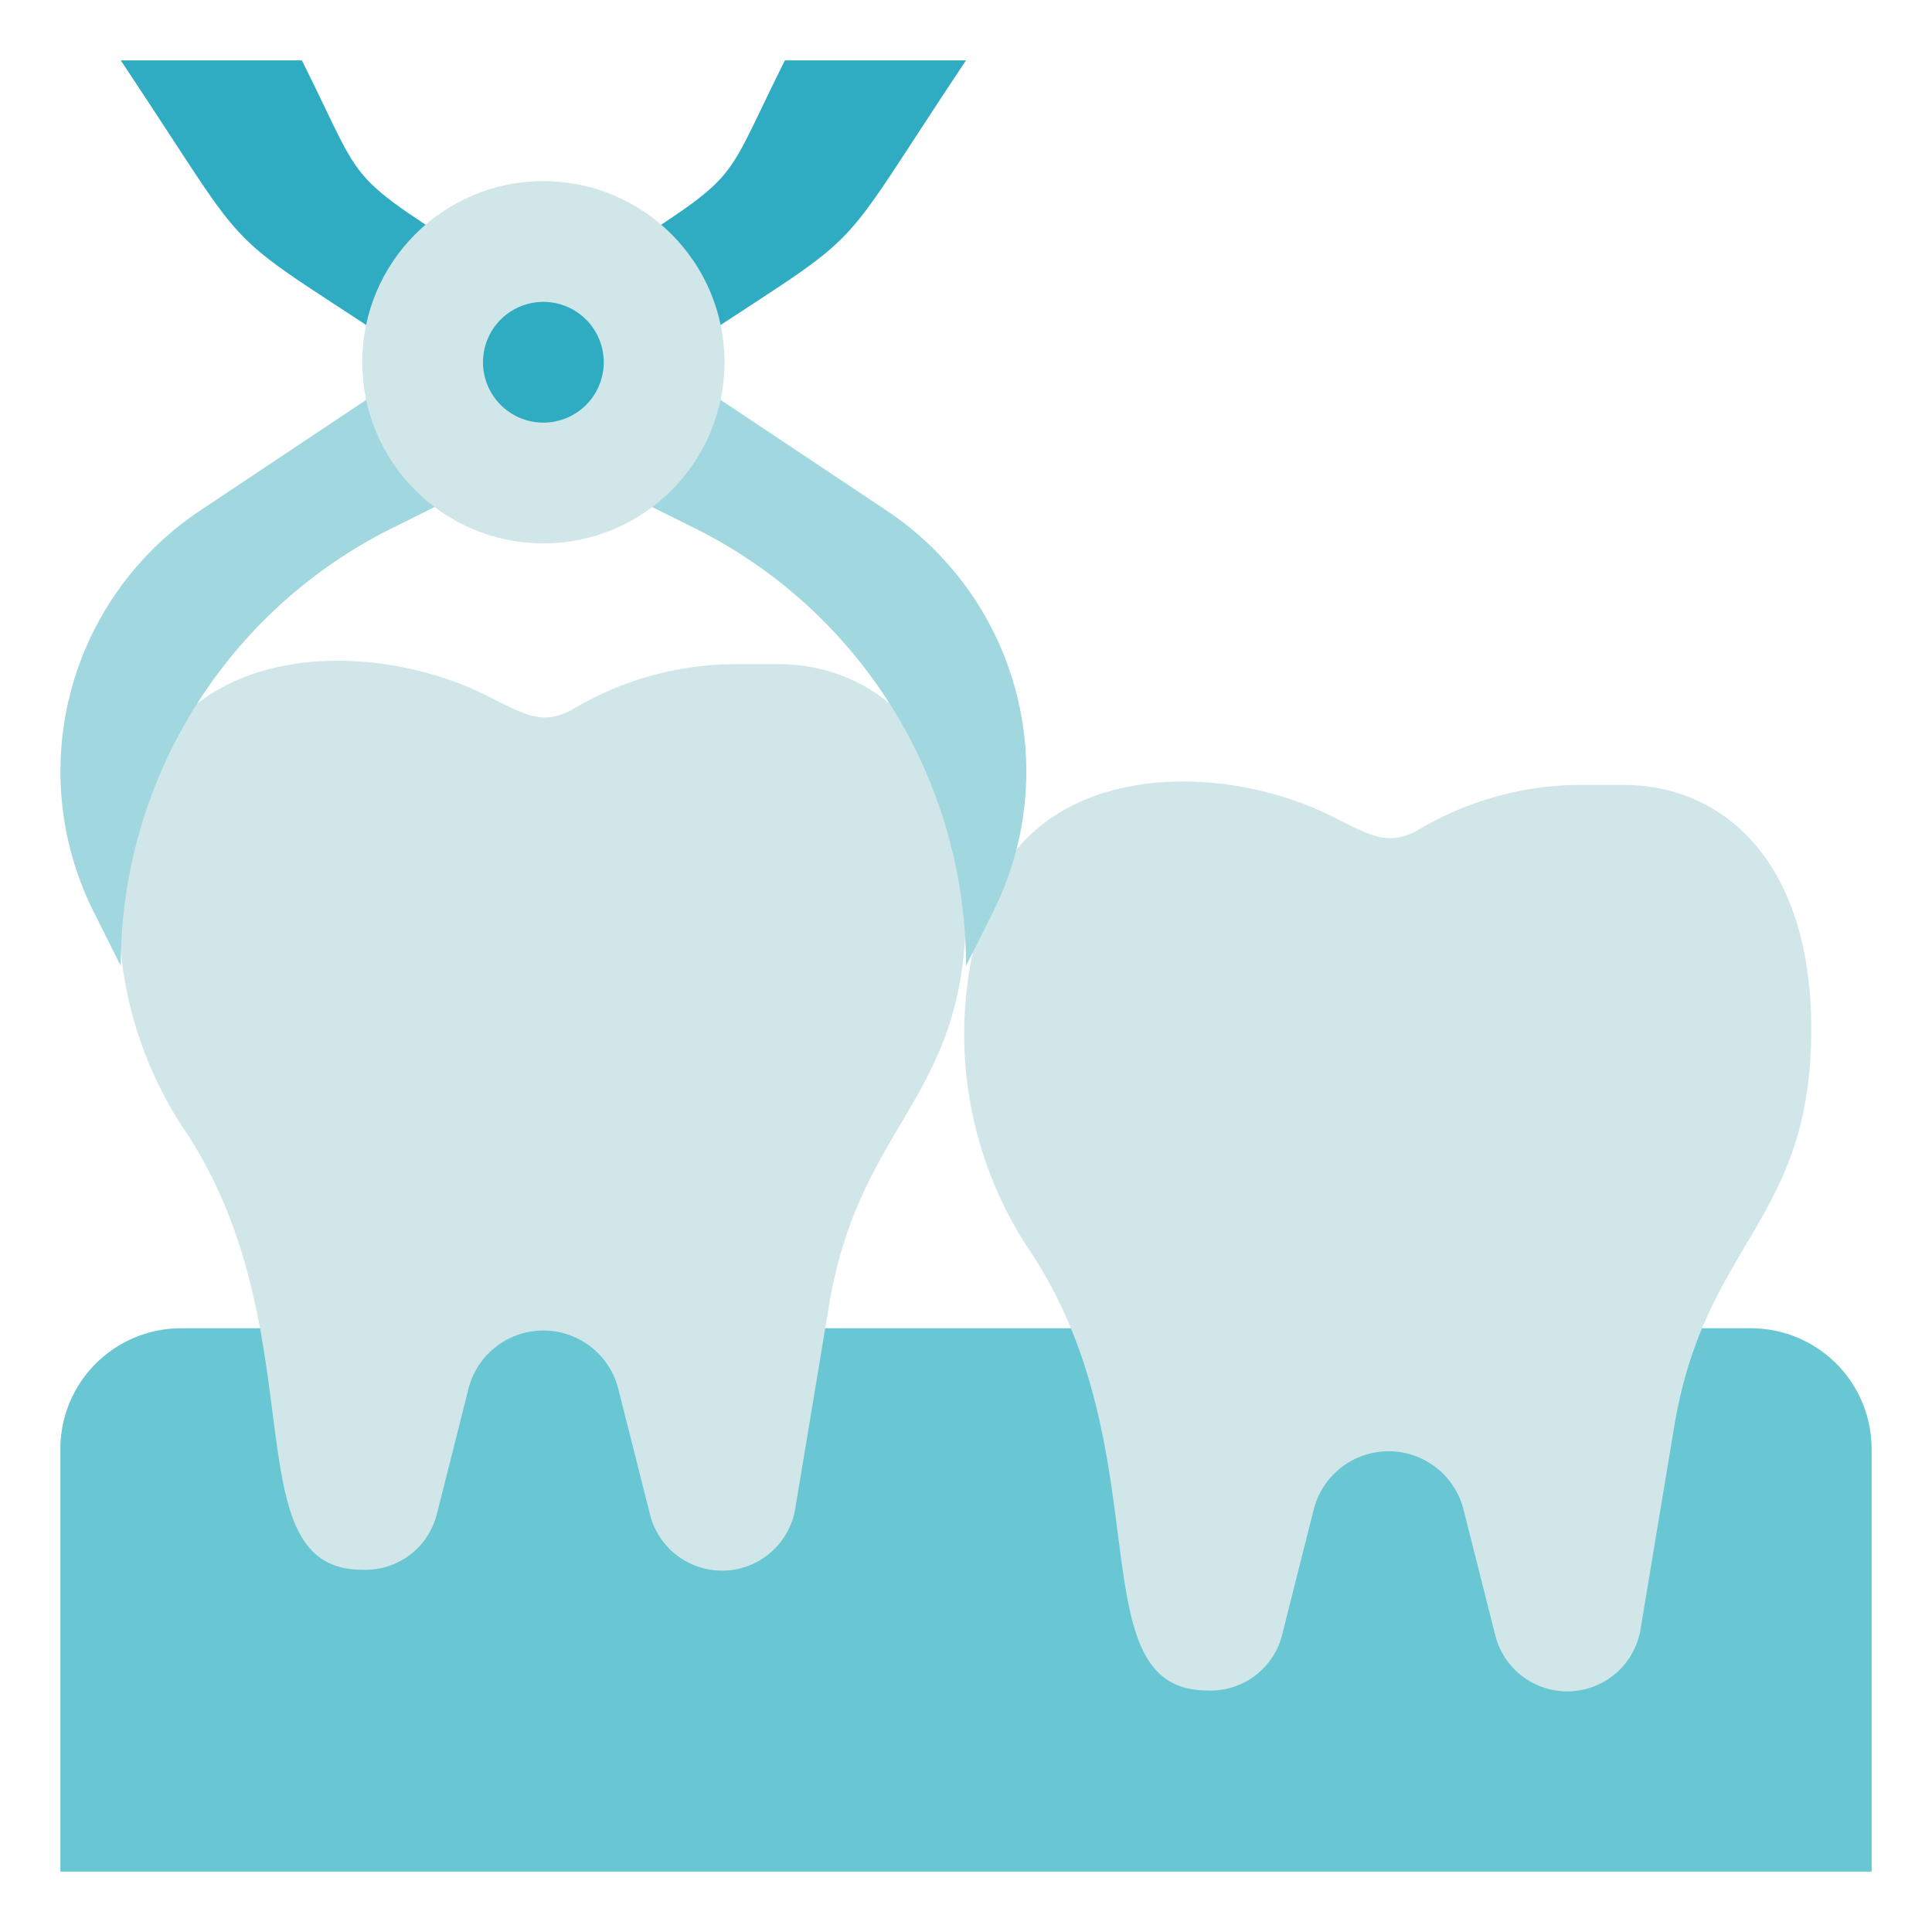
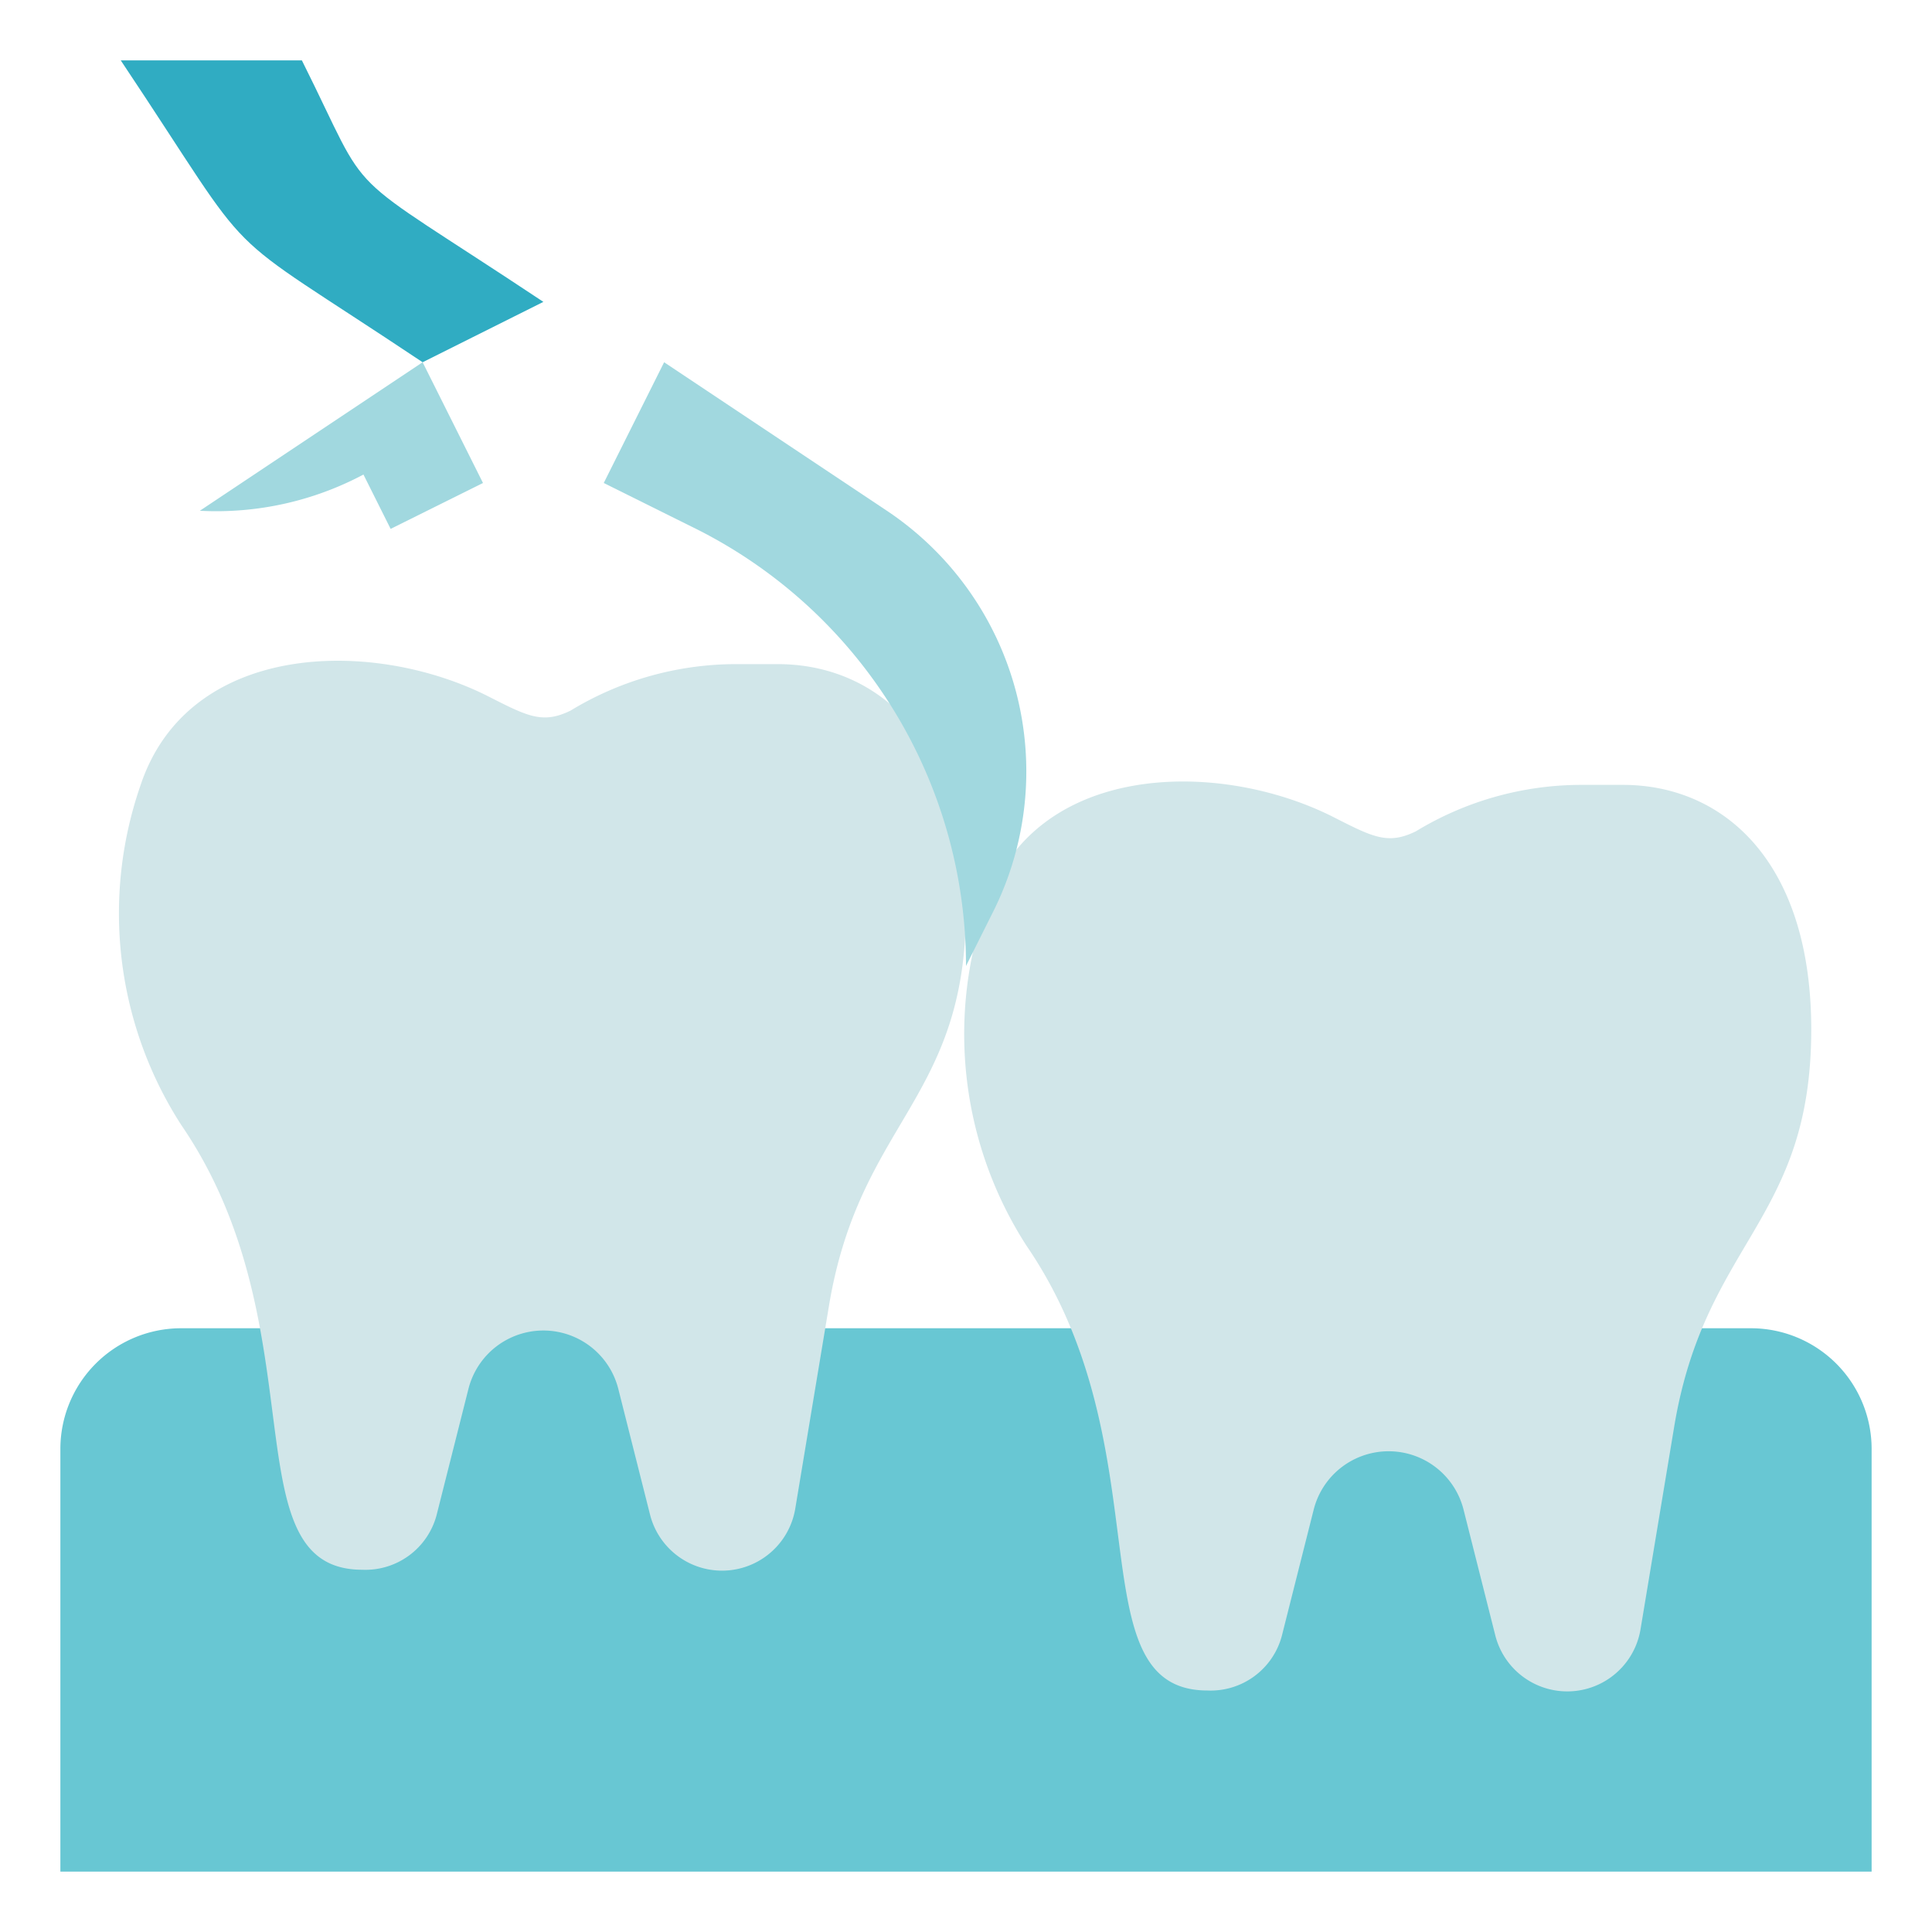
<svg xmlns="http://www.w3.org/2000/svg" viewBox="0 0 32 32">
  <defs>
    <style>.cls-1{fill:#68c7d3;}.cls-2{fill:#d1e6e9;}.cls-3{fill:#a1d8df;}.cls-4{fill:#30acc2;}</style>
  </defs>
  <title>Removal</title>
  <g id="Removal">
    <path class="cls-1" d="M3,22H29a2,2,0,0,1,2,2v7a0,0,0,0,1,0,0H1a0,0,0,0,1,0,0V24A2,2,0,0,1,3,22Z" />
    <path class="cls-2" d="M16,15.05c0,3.18-1.76,3.51-2.27,6.58L13.17,25a1.23,1.23,0,0,1-2.4.1L10.24,23a1.28,1.28,0,0,0-2.48,0l-.53,2.1A1.22,1.22,0,0,1,6,26c-2.21,0-.69-4-3-7.37A6.47,6.47,0,0,1,2.33,13c.79-2.36,3.8-2.44,5.73-1.48.67.34.92.48,1.39.25A5.28,5.28,0,0,1,12.18,11h.7C14.54,11,16,12.26,16,15.05Z" />
    <path class="cls-2" d="M30,17.05c0,3.18-1.76,3.51-2.27,6.58L27.17,27a1.23,1.23,0,0,1-2.4.1L24.24,25a1.28,1.28,0,0,0-2.48,0l-.53,2.1A1.22,1.22,0,0,1,20,28c-2.21,0-.69-4-3-7.37A6.47,6.47,0,0,1,16.33,15c.79-2.36,3.8-2.44,5.73-1.48.67.34.92.48,1.39.25A5.28,5.28,0,0,1,26.18,13h.7C28.54,13,30,14.26,30,17.05Z" />
-     <path class="cls-3" d="M8,8l-1.53.76A8.1,8.1,0,0,0,2,16l-.45-.9A5.19,5.19,0,0,1,3.31,8.46L7,6Z" />
+     <path class="cls-3" d="M8,8l-1.53.76l-.45-.9A5.19,5.19,0,0,1,3.31,8.46L7,6Z" />
    <path class="cls-3" d="M10,8l1.53.76A8.1,8.1,0,0,1,16,16l.45-.9a5.19,5.19,0,0,0-1.76-6.64L11,6Z" />
    <path class="cls-4" d="M5,1c1.22,2.44.51,1.68,4,4L7,6C3.42,3.61,4.39,4.58,2,1Z" />
-     <path class="cls-4" d="M13,1c-1.22,2.44-.51,1.68-4,4l2,1c3.58-2.39,2.61-1.42,5-5Z" />
-     <circle class="cls-2" cx="9" cy="6" r="3" />
-     <path class="cls-4" d="M10,6A1,1,0,0,1,8,6,1,1,0,0,1,10,6Z" />
  </g>
</svg>